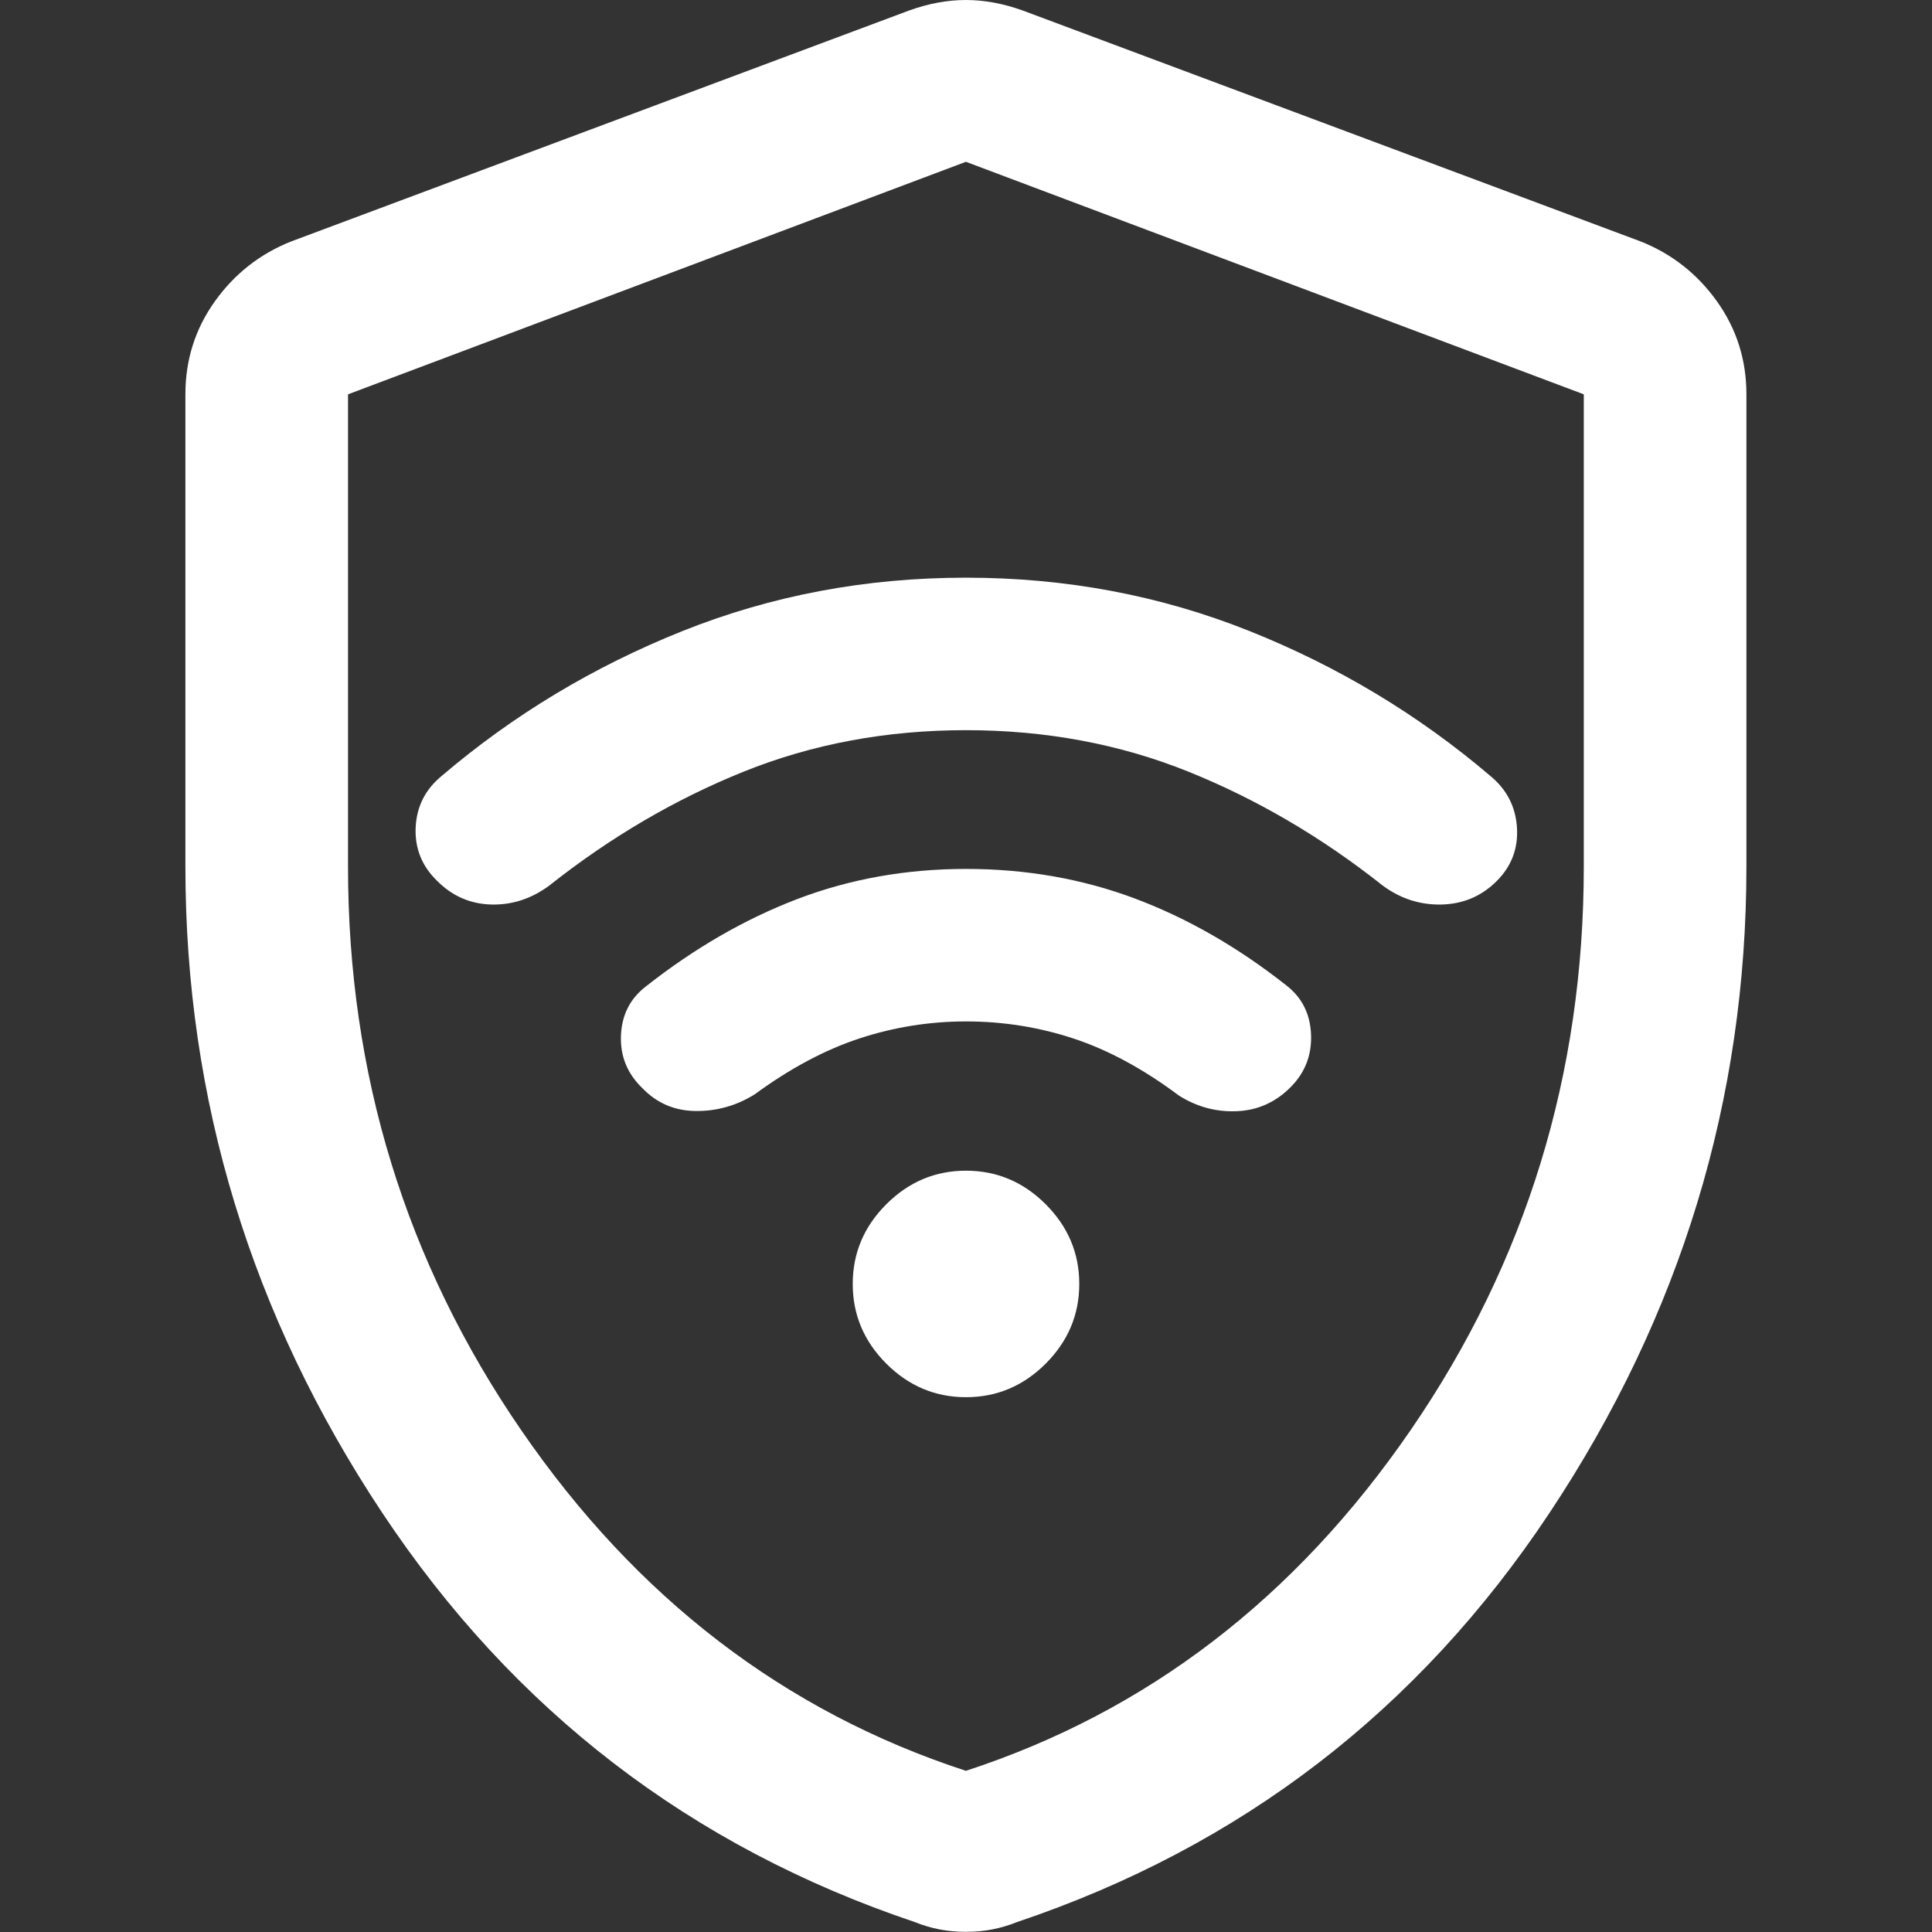
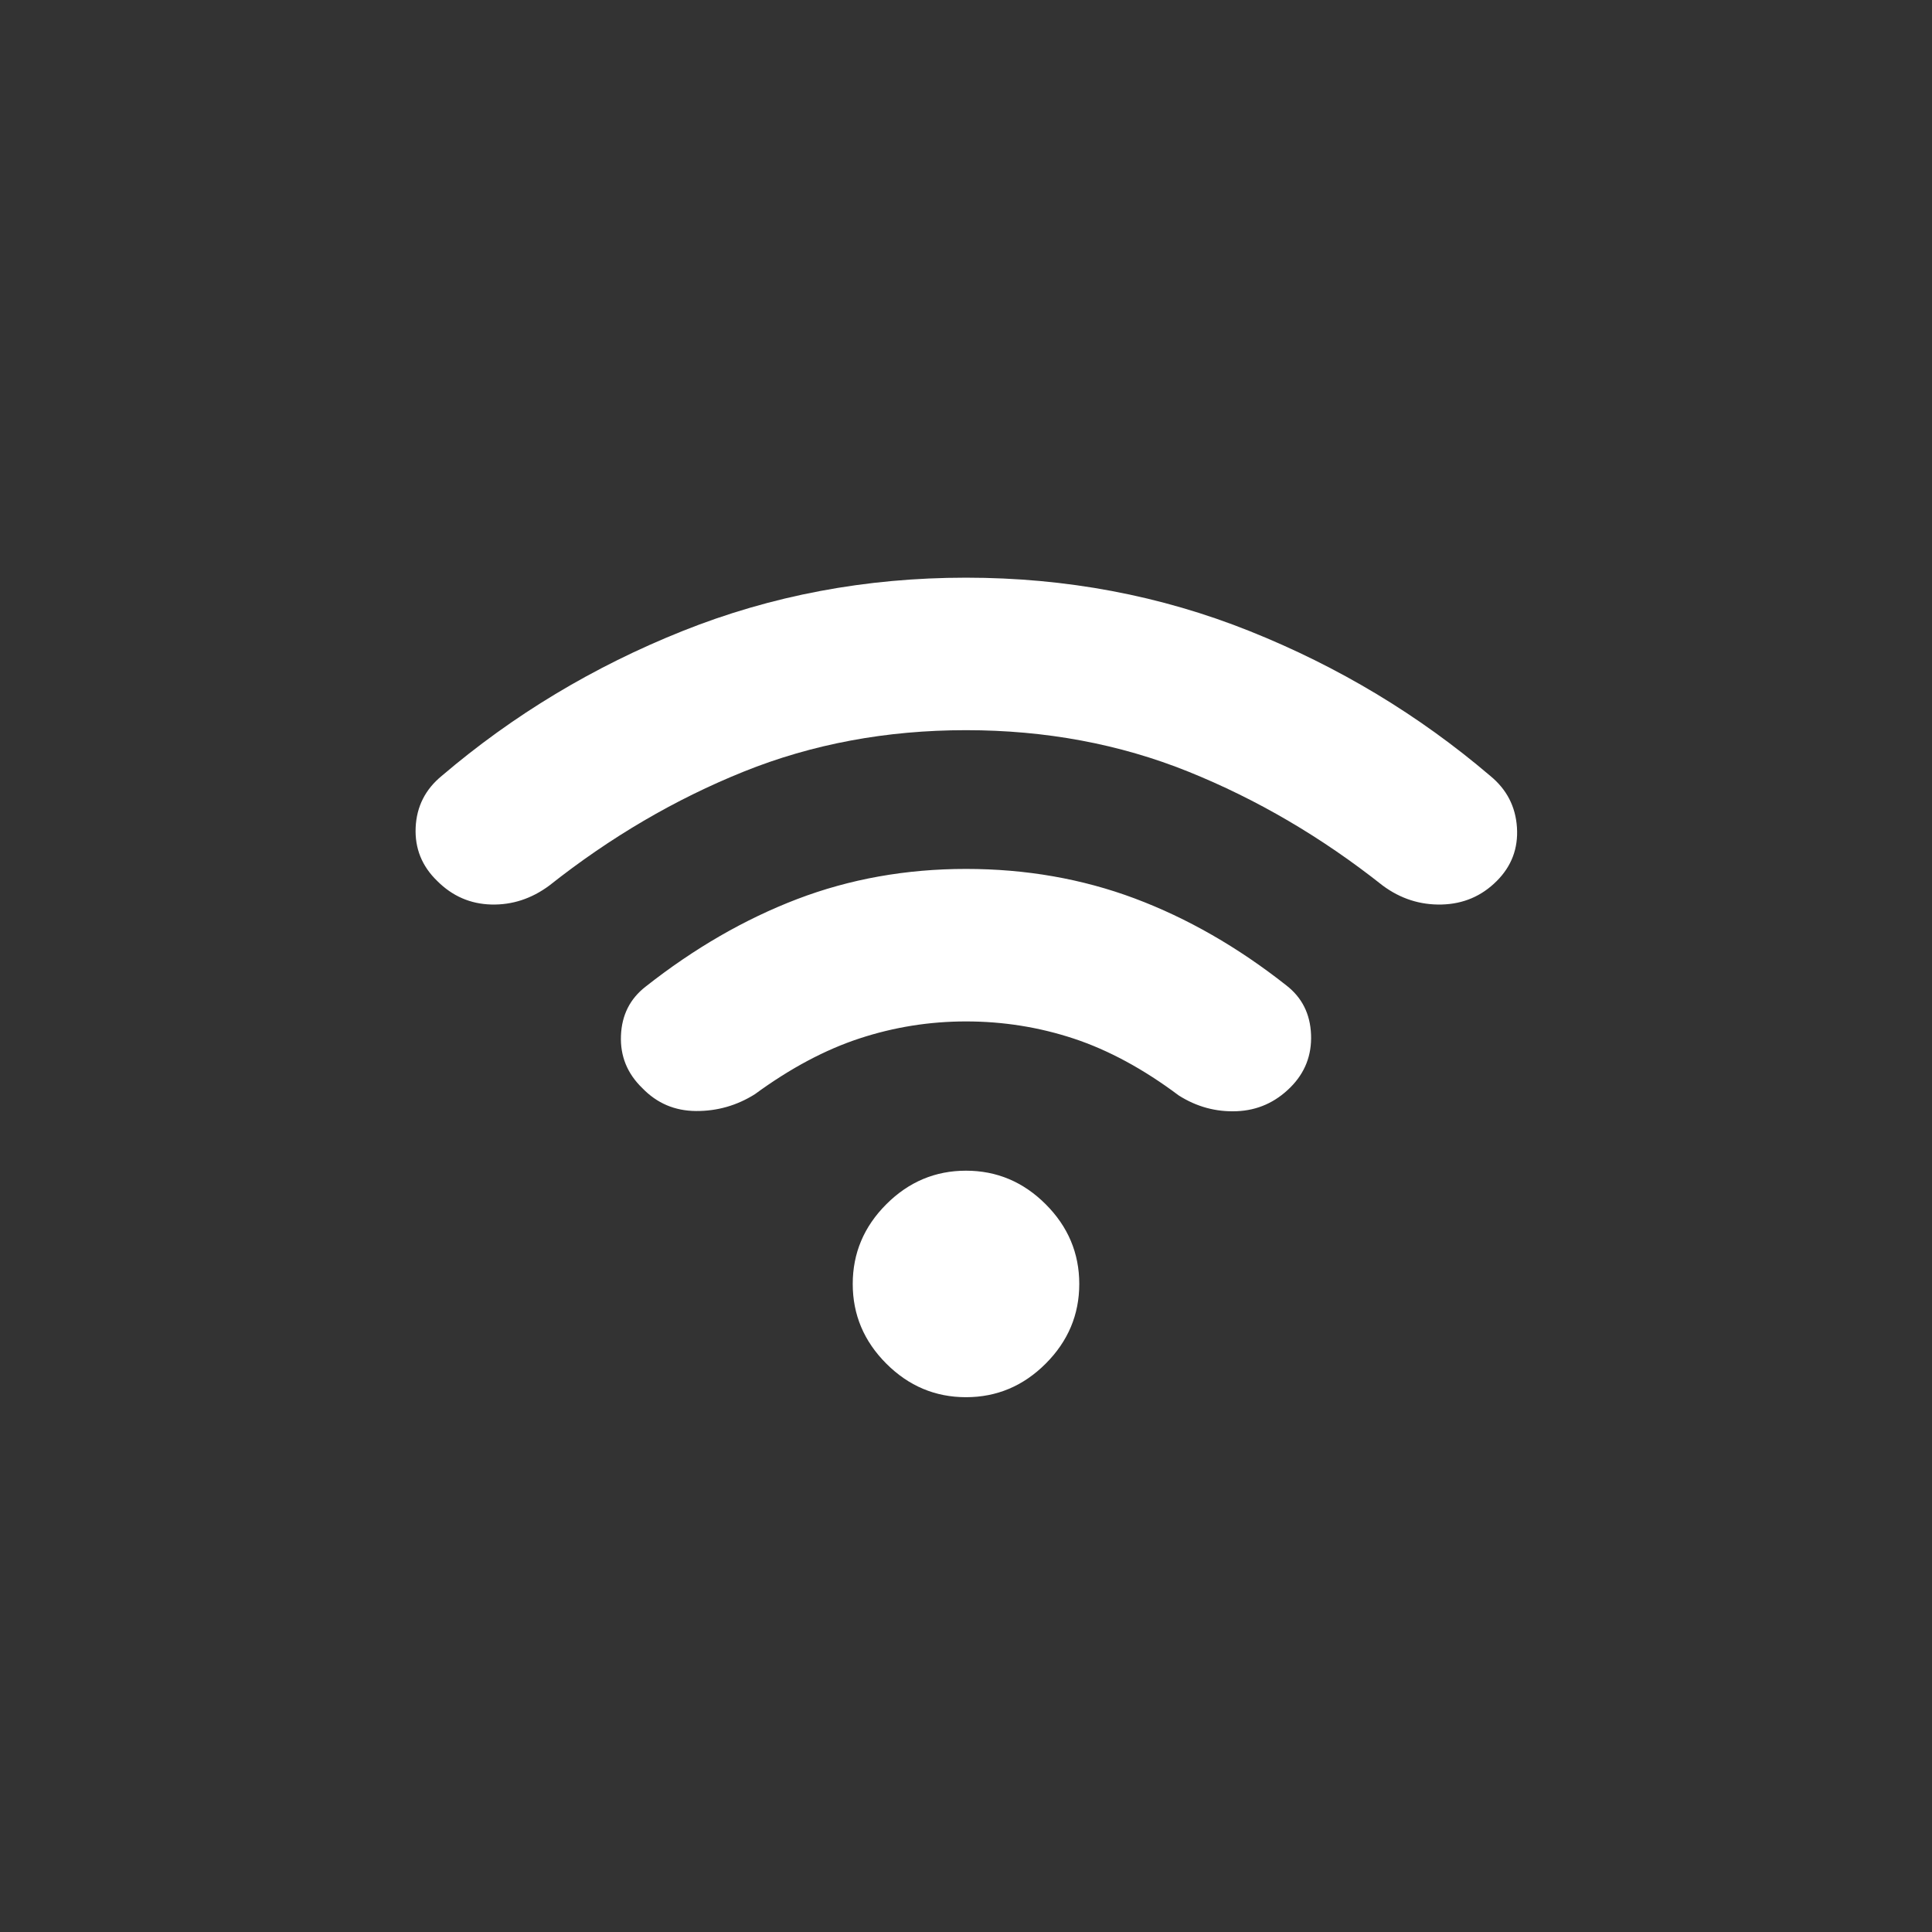
<svg xmlns="http://www.w3.org/2000/svg" width="100%" height="100%" viewBox="0 0 40 40" version="1.1" xml:space="preserve" style="fill-rule:evenodd;clip-rule:evenodd;stroke-linejoin:round;stroke-miterlimit:2;">
  <rect x="0" y="0" width="40" height="40" fill="#333333" stroke="none" />
  <g transform="matrix(1.212,0,0,1.212,-4.242,-4.242)">
-     <path d="M20,36.5C19.837,36.5 19.685,36.486 19.545,36.458C19.405,36.431 19.265,36.389 19.125,36.333C15.301,35.046 12.268,32.715 10.028,29.34C7.787,25.965 6.667,22.286 6.667,18.303L6.667,10.236C6.667,9.648 6.834,9.119 7.17,8.648C7.506,8.178 7.94,7.837 8.472,7.625L19.028,3.68C19.361,3.56 19.685,3.5 20,3.5C20.315,3.5 20.639,3.56 20.972,3.68L31.528,7.625C32.06,7.837 32.494,8.178 32.83,8.648C33.166,9.119 33.333,9.648 33.333,10.236L33.333,18.303C33.333,22.286 32.213,25.965 29.972,29.34C27.732,32.715 24.699,35.046 20.875,36.333C20.735,36.389 20.595,36.431 20.455,36.458C20.315,36.486 20.163,36.5 20,36.5ZM20,33.75C23.093,32.741 25.625,30.801 27.597,27.93C29.569,25.06 30.555,21.852 30.555,18.305L30.555,10.236L20,6.264L9.445,10.236L9.445,18.305C9.445,21.852 10.431,25.06 12.403,27.93C14.375,30.801 16.908,32.741 20,33.75Z" style="fill:white;fill-rule:nonzero;" />
-   </g>
+     </g>
  <g transform="matrix(0.603,0,0,0.603,20,20)">
    <g transform="matrix(1,0,0,1,-20,-20)">
      <path d="M20,34.805C18.944,34.805 18.032,34.421 17.264,33.653C16.495,32.884 16.111,31.972 16.111,30.917C16.111,29.861 16.495,28.949 17.264,28.18C18.032,27.412 18.944,27.028 20,27.028C21.056,27.028 21.968,27.412 22.736,28.18C23.505,28.949 23.889,29.861 23.889,30.917C23.889,31.972 23.505,32.884 22.736,33.653C21.968,34.421 21.056,34.805 20,34.805ZM20,16.667C22.056,16.667 23.986,17.005 25.792,17.68C27.597,18.357 29.333,19.352 31,20.667C31.537,21.083 31.819,21.646 31.847,22.354C31.875,23.063 31.639,23.667 31.139,24.167C30.62,24.685 30.005,24.958 29.292,24.986C28.579,25.014 27.917,24.833 27.305,24.445C26.093,23.537 24.891,22.887 23.701,22.493C22.512,22.1 21.278,21.903 20,21.903C18.75,21.903 17.532,22.097 16.347,22.486C15.162,22.875 13.963,23.514 12.75,24.403C12.13,24.792 11.456,24.984 10.729,24.979C10.002,24.974 9.389,24.713 8.889,24.195C8.37,23.695 8.125,23.093 8.153,22.389C8.181,21.685 8.463,21.125 9,20.708C10.667,19.394 12.403,18.391 14.208,17.701C16.014,17.012 17.944,16.667 20,16.667ZM20,6.667C23.435,6.667 26.681,7.278 29.736,8.5C32.792,9.722 35.546,11.38 38,13.472C38.565,13.935 38.87,14.525 38.917,15.243C38.963,15.961 38.732,16.574 38.222,17.083C37.704,17.602 37.074,17.87 36.333,17.889C35.593,17.907 34.917,17.69 34.305,17.236C32.213,15.579 29.988,14.275 27.632,13.326C25.275,12.377 22.731,11.903 20,11.903C17.269,11.903 14.725,12.377 12.368,13.326C10.012,14.275 7.787,15.579 5.695,17.236C5.083,17.69 4.419,17.907 3.701,17.889C2.984,17.87 2.366,17.602 1.847,17.083C1.319,16.574 1.072,15.961 1.104,15.243C1.137,14.525 1.435,13.935 2,13.472C4.454,11.38 7.208,9.722 10.264,8.5C13.319,7.278 16.565,6.667 20,6.667Z" style="fill:white;fill-rule:nonzero;" />
    </g>
  </g>
</svg>